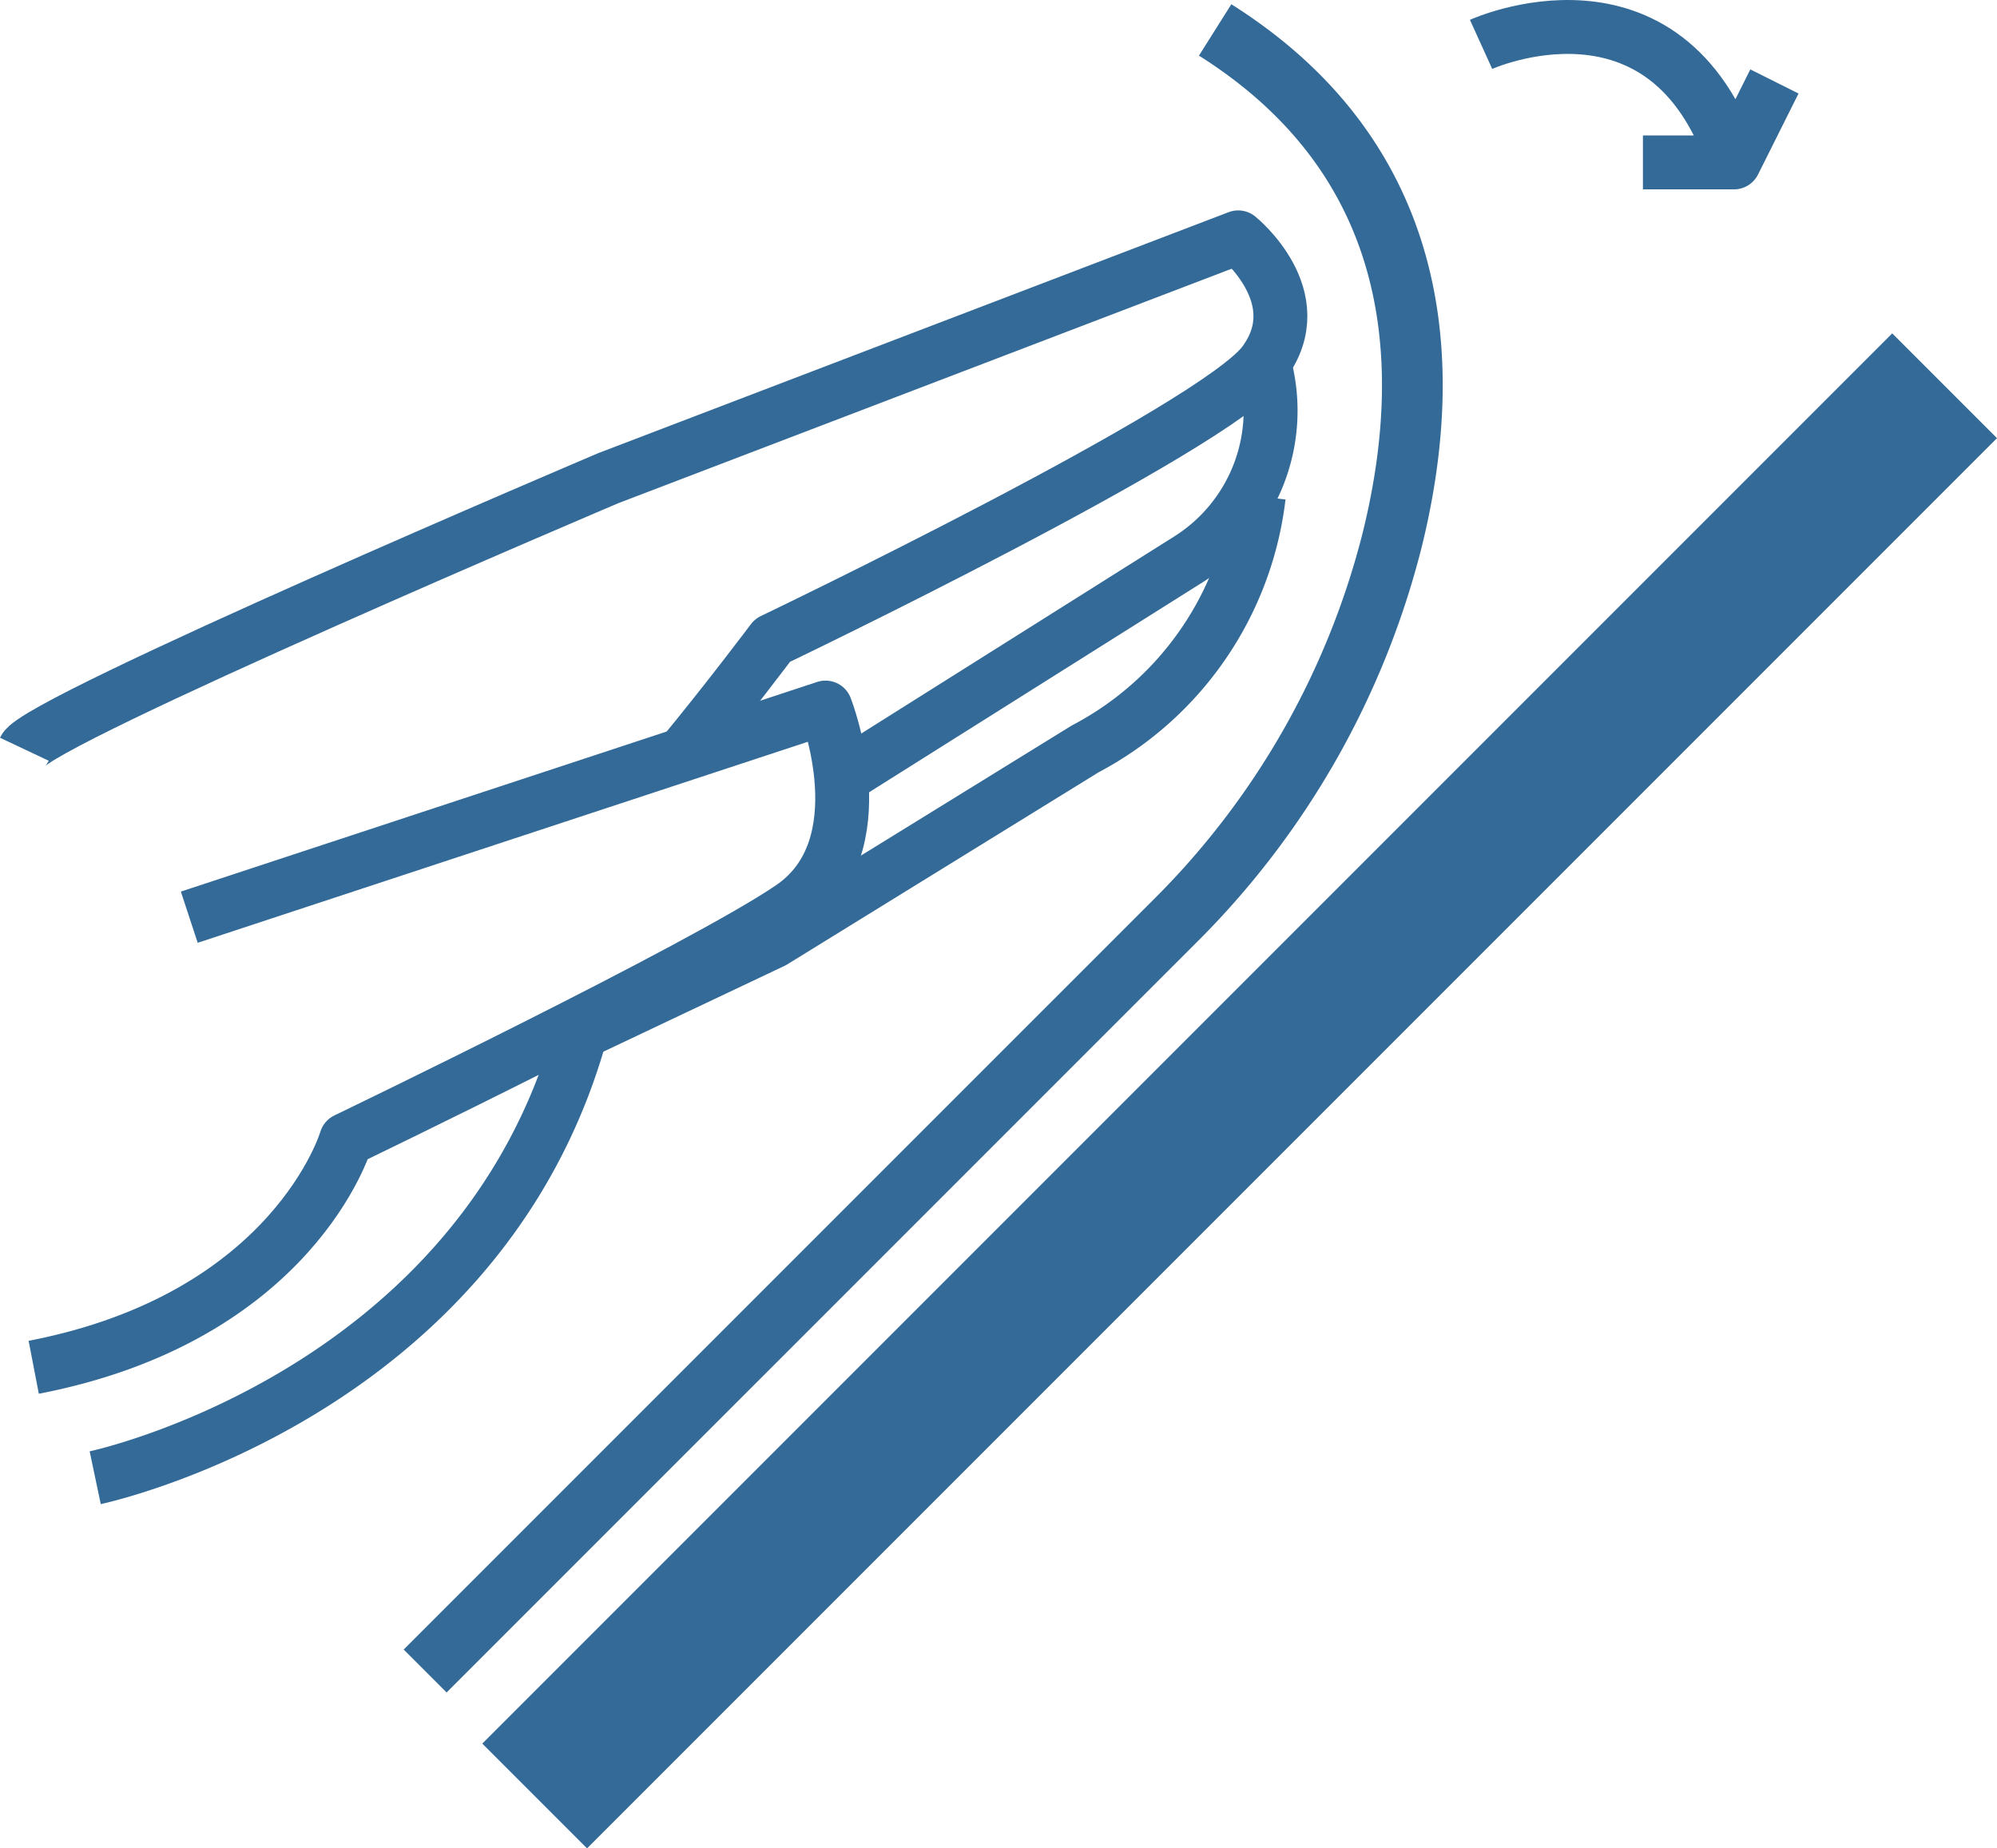
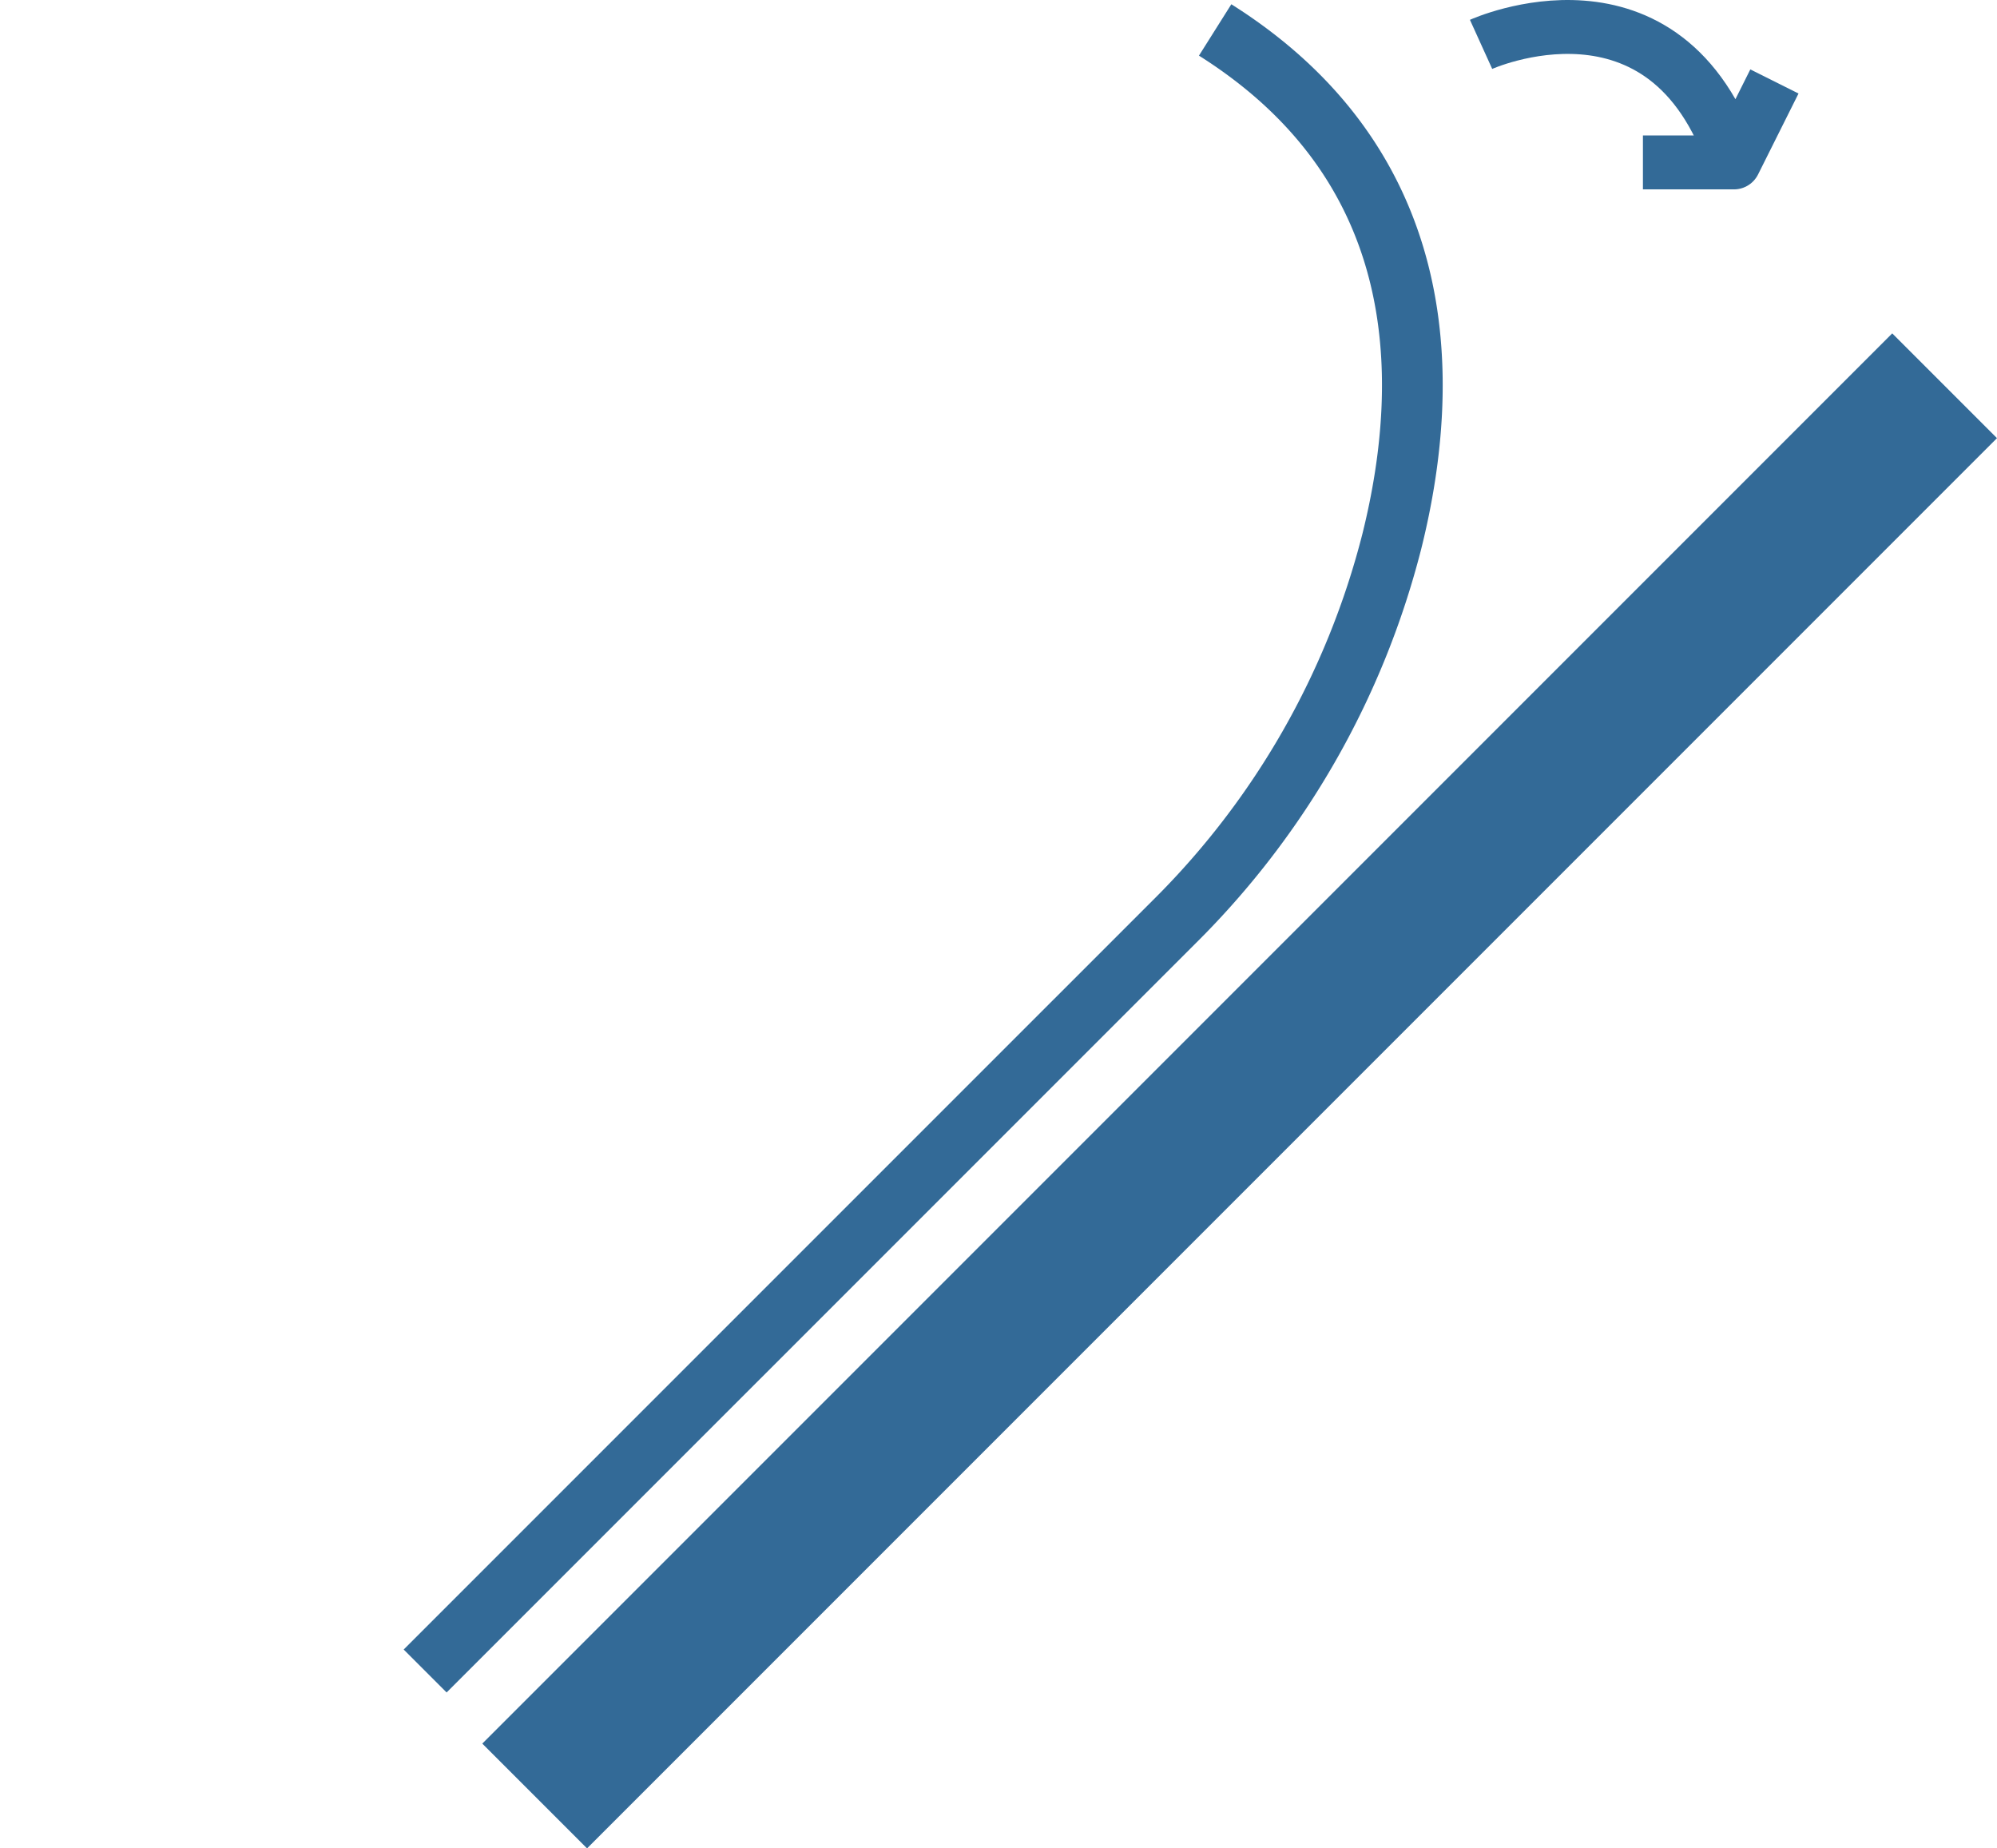
<svg xmlns="http://www.w3.org/2000/svg" viewBox="0 0 333.5 308.62">
  <defs>
    <style>.cls-1{fill:#336a97;}.cls-2,.cls-3{fill:none;stroke:#336a97;stroke-linejoin:round;}.cls-2{stroke-width:10.14px;}.cls-3{stroke-width:9px;}</style>
  </defs>
  <title>Asset 9</title>
  <g id="Layer_2" data-name="Layer 2">
    <g id="Layer_1-2" data-name="Layer 1">
      <rect class="cls-1" x="194.65" y="15.65" width="24.74" height="332.99" transform="translate(224.61 457.32) rotate(-135)" />
      <path class="cls-2" d="M71,279l125.11-125.1a137,137,0,0,0,36.33-63.53C239.51,62,238.25,27.26,202.93,5" />
-       <path class="cls-3" d="M4.07,125.1c2.28-4.83,97.53-45.27,97.53-45.27l105.18-40.2s12.41,10,4.3,20.93S129,106.92,129,106.92s-7.55,10.06-15.46,19.64" />
-       <path class="cls-3" d="M31.61,153.14l106.25-35s9.14,23.21-5.68,33.35S57.8,190.29,57.8,190.29s-8.64,29.6-52.17,38" />
-       <path class="cls-3" d="M211.08,60.56h0a29.33,29.33,0,0,1-12.6,32.83l-58.67,36.93" />
-       <path class="cls-3" d="M15.9,246.73S80.09,233.22,97,172.4l32.09-15.2,52.12-32.15a54.91,54.91,0,0,0,29-42.18h0" />
      <path class="cls-3" d="M247.34,7.41s31-14.08,42.23,19.71l6.76-13.52" />
      <line class="cls-3" x1="274.37" y1="27.12" x2="289.57" y2="27.12" />
    </g>
  </g>
</svg>